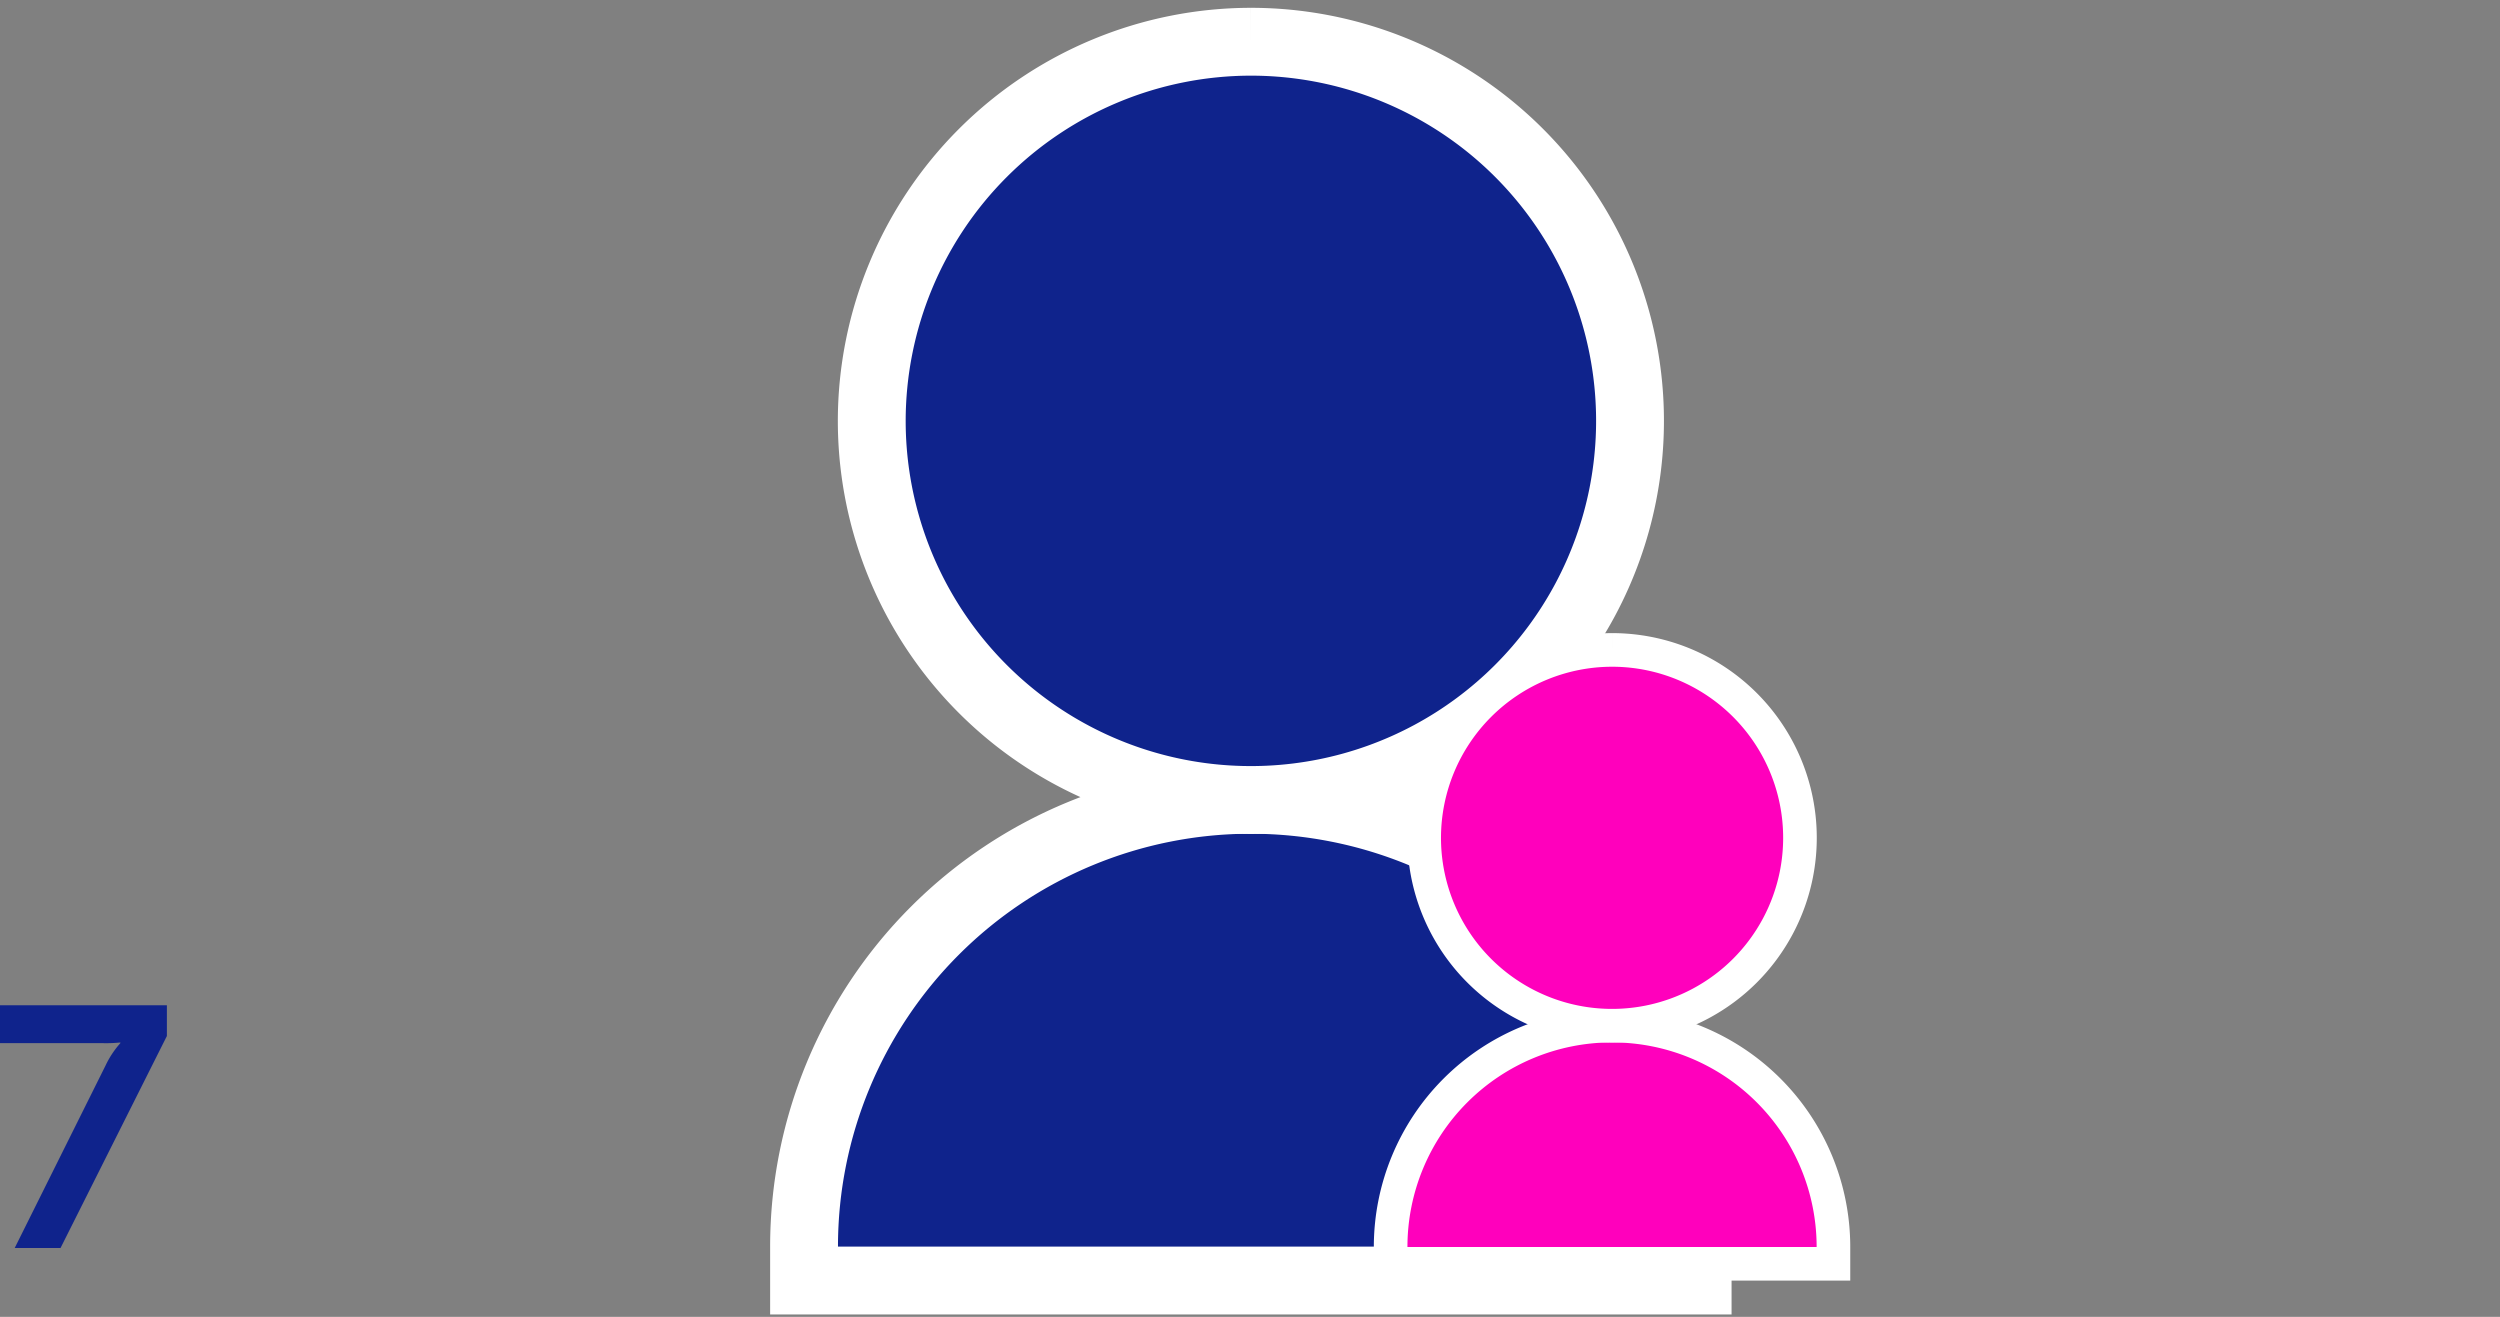
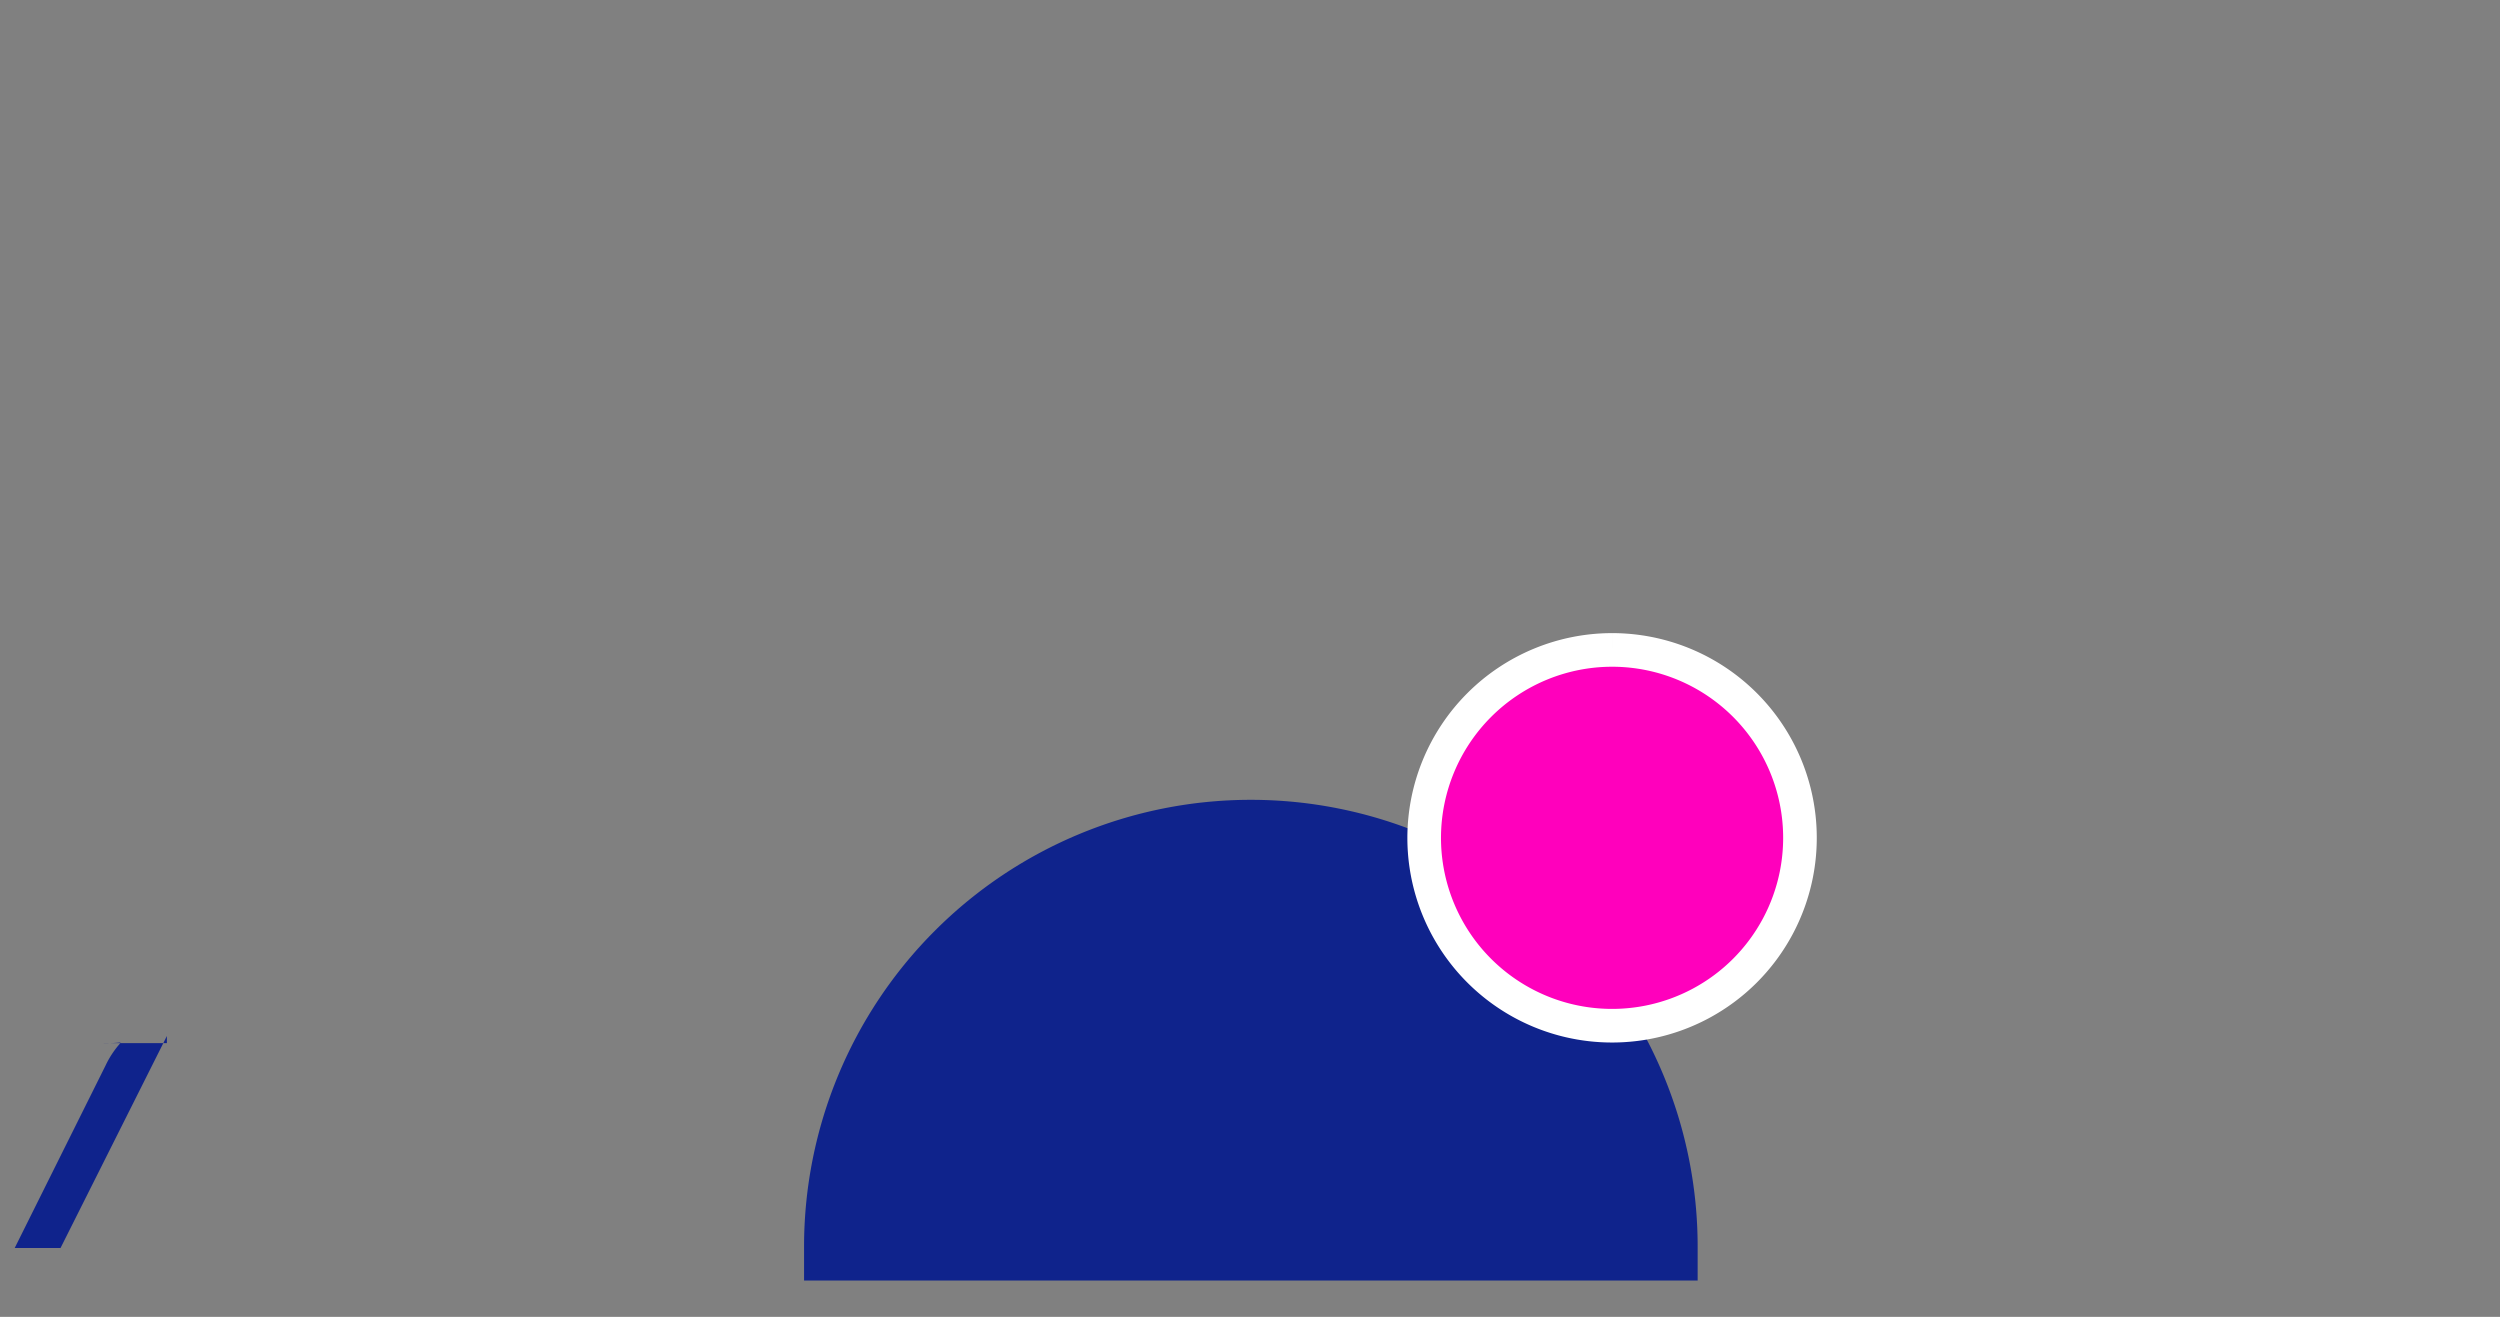
<svg xmlns="http://www.w3.org/2000/svg" id="Laag_1" data-name="Laag 1" viewBox="0 0 702 369.78">
  <rect x="0" y="0" width="702" height="369.78" fill="#808080" stroke="none" />
  <defs>
    <style>.cls-1{fill:#0f238c;}.cls-2,.cls-4{fill:none;stroke:#fff;stroke-miterlimit:10;}.cls-2{stroke-width:19.05px;}.cls-3{fill:#ff00bc;}.cls-4{stroke-width:9.44px;}</style>
  </defs>
-   <path class="cls-1" d="M4.13,350.43H17l29.86-59.52v-8.64H0v10.65H29.09a38.82,38.82,0,0,0,4.7-.19v.19a26.07,26.07,0,0,0-4.13,6.24Z" />
+   <path class="cls-1" d="M4.13,350.43H17l29.86-59.52v-8.64v10.65H29.09a38.82,38.82,0,0,0,4.7-.19v.19a26.07,26.07,0,0,0-4.13,6.24Z" />
  <path class="cls-1" d="M235.3,359.57H476.7v-9.52a125.46,125.46,0,1,0-250.92,0v9.52Z" />
-   <path class="cls-2" d="M235.3,359.57H476.7v-9.52a125.46,125.46,0,1,0-250.92,0v9.52Z" />
-   <path class="cls-1" d="M351.24,11.72A106.46,106.46,0,1,1,244.79,118.18,106.57,106.57,0,0,1,351.24,11.72" />
-   <path class="cls-2" d="M351.24,11.72A106.46,106.46,0,1,1,244.79,118.18,106.57,106.57,0,0,1,351.24,11.72" />
-   <path class="cls-3" d="M395.21,354.88H514.83v-4.72a62.17,62.17,0,0,0-124.34,0v4.72Z" />
-   <path class="cls-4" d="M395.21,354.88H514.83v-4.72a62.17,62.17,0,0,0-124.34,0v4.72Z" />
  <path class="cls-3" d="M452.66,182.5a52.76,52.76,0,1,1-52.75,52.76,52.81,52.81,0,0,1,52.75-52.76" />
  <path class="cls-4" d="M452.66,182.5a52.76,52.76,0,1,1-52.75,52.76,52.81,52.81,0,0,1,52.75-52.76" />
</svg>